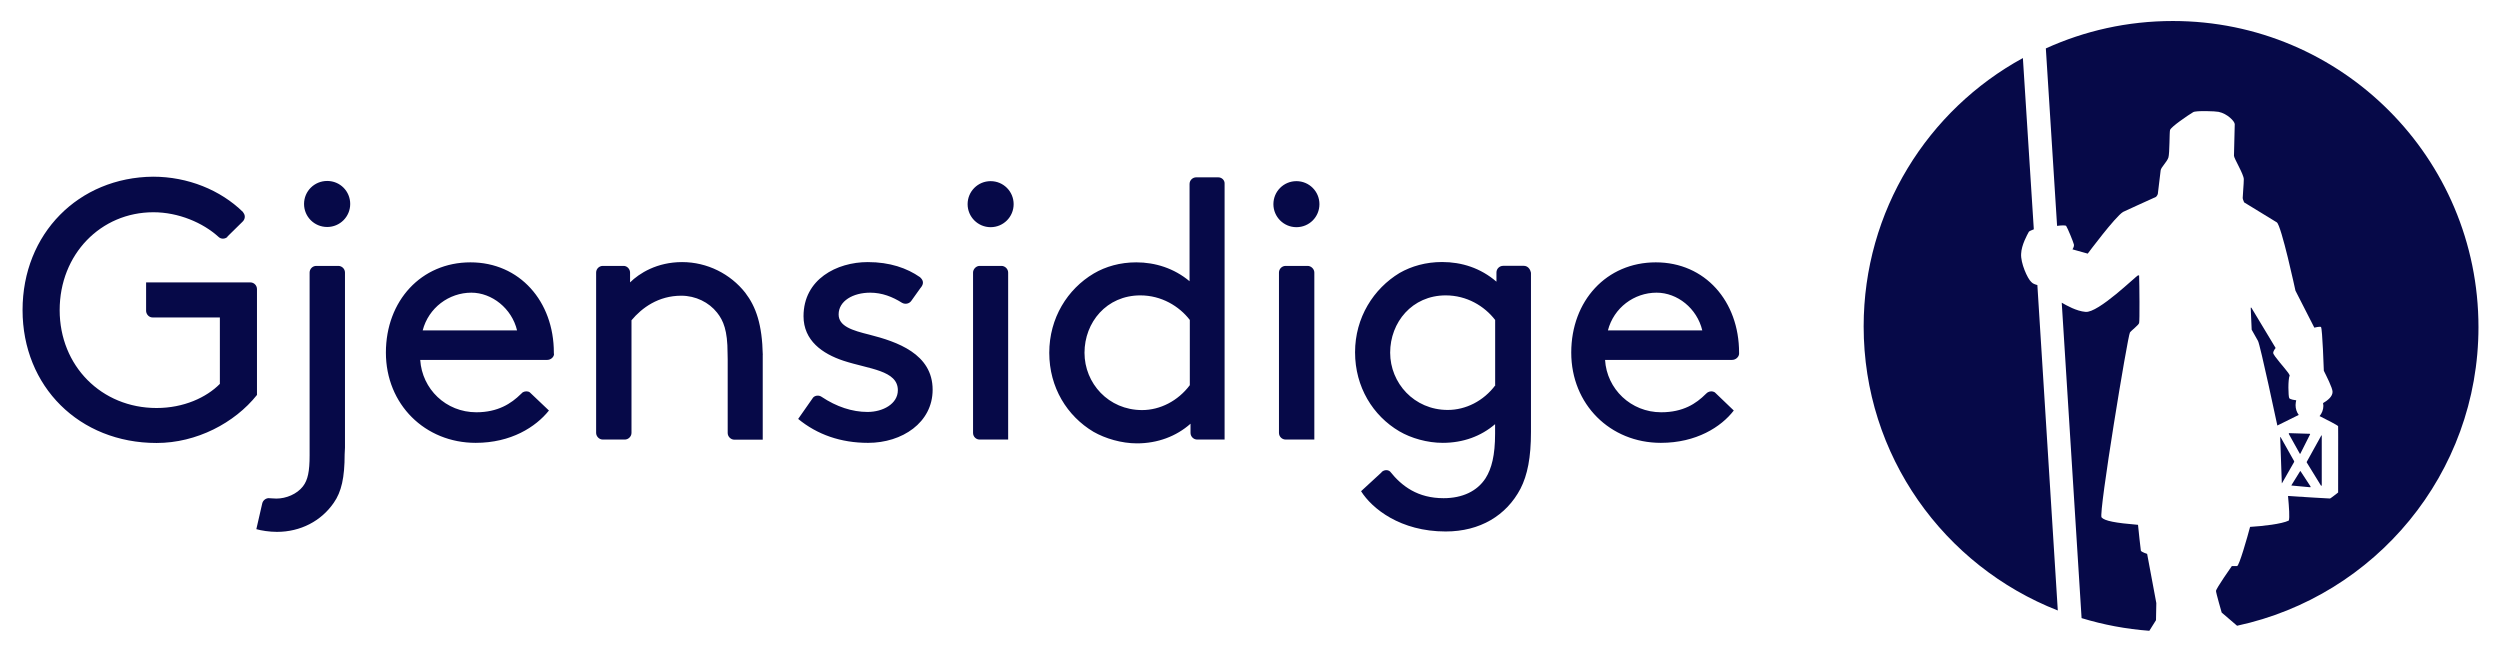
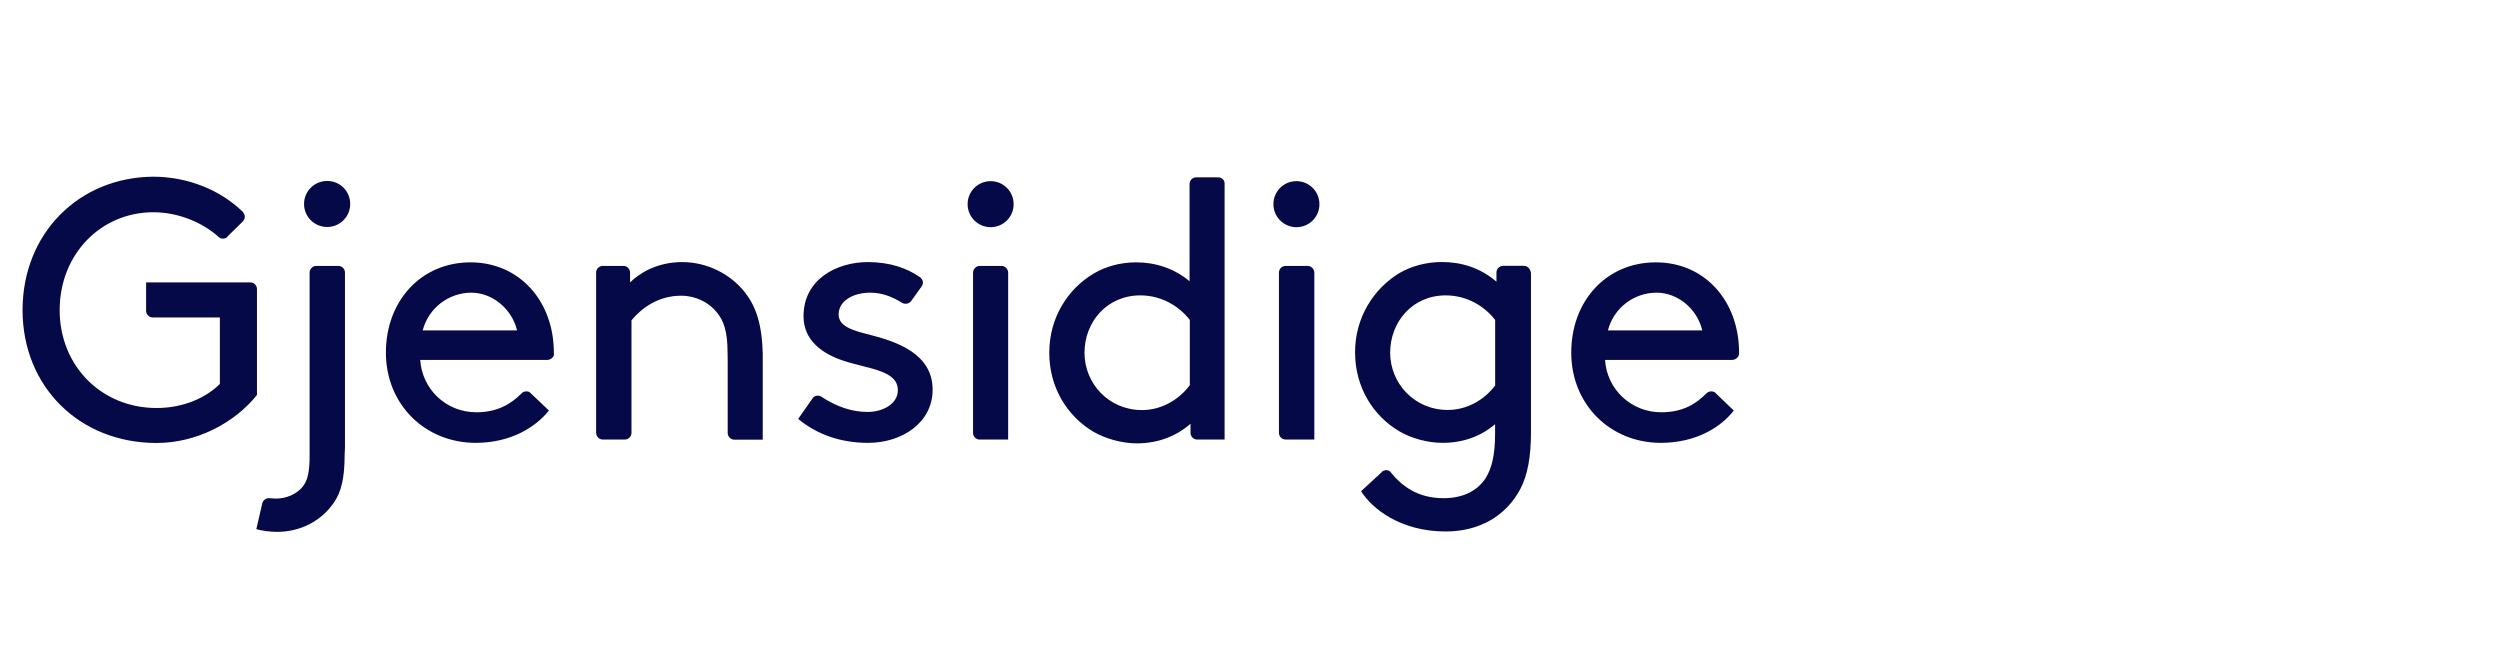
<svg xmlns="http://www.w3.org/2000/svg" id="Layer_1" width="386.7" height="100" version="1.1" viewBox="0 0 386.7 100">
-   <path d="M383.37,50.57c0,22.72-15.99,41.63-37.34,46.22l-2.38-2.04s-.88-3.04-.88-3.34c0-.37,2.45-3.85,2.45-3.85h.81c.32,0,1.62-4.56,2.01-6.06,1.96-.12,4.88-.44,5.99-.98.15-.44.05-1.96-.12-3.8,2.5.17,6.4.39,6.5.39.07,0,1.25-.93,1.25-.93.02-9.49,0-9.84,0-10.25,0-.12-1.79-1.03-2.87-1.57.34-.39.59-.98.59-1.59,0-.15-.05-.27-.05-.42.76-.44,1.47-1.03,1.47-1.74,0-.61-.98-2.5-1.35-3.26,0,0-.22-6.57-.44-6.77-.17-.12-1.03.1-1.03.1l-2.92-5.72s-2.18-10.13-2.89-10.57c-.59-.37-4.07-2.5-5.05-3.09-.15-.32-.22-.59-.22-.66,0-.42.17-2.16.17-2.92s-1.52-3.21-1.52-3.63c0,0,.12-4.42.12-4.88,0-.44-1.15-1.64-2.5-1.91-.39-.1-3.53-.22-3.93.05-.74.44-3.46,2.28-3.58,2.77-.1.32-.05,3.58-.25,4.24-.22.69-1.15,1.52-1.2,1.99-.07.61-.39,3.12-.44,3.66-.05.15-.12.27-.27.44-1.4.64-4.78,2.16-5.1,2.33-1.2.71-5.47,6.45-5.47,6.45-.02,0-1.52-.44-2.36-.66.17-.27.27-.54.22-.76-.1-.42-.98-2.55-1.2-2.87-.1-.1-.69-.1-1.4,0l-1.74-27.45c5.99-2.72,12.61-4.24,19.65-4.24,26.1,0,47.27,21.17,47.27,47.35h0ZM357.31,67.1l.02.07-1.52,3.02h-.07l-1.72-3.09.05-.1,3.24.1ZM354.86,71.35v.1l-1.89,3.31-.02-.05-.25-7.07.05-.05,2.11,3.75ZM359.03,75.15l-2.23-3.63v-.07l2.28-4.12.05.05v7.7l-.1.07ZM351.99,53.83s-.37.44-.37.76c-.02.37,1.89,2.45,2.33,3.09.1.17.2.32.22.39-.29.64-.22,3.24-.07,3.51.12.22.93.32,1.08.34-.05.22-.1.47-.1.74,0,.56.17,1.1.49,1.52l-3.31,1.64s-2.65-12.49-2.99-13.08l-.98-1.74s-.1-2.13-.15-3.41h.1l3.75,6.23ZM332.12,85.68l1.42,7.6-.05,2.65-1.03,1.64c-3.61-.27-7.11-.93-10.48-1.96l-3.07-48.79c.76.44,2.28,1.3,3.66,1.42,1.96.25,7.92-5.64,8.14-5.64h.17c.05,1.4.1,7.09,0,7.36-.07.32-1.2,1.15-1.42,1.47-.34.49-4.88,28.02-4.39,28.6.47.54,2.11.86,5.64,1.15.05.76.42,3.8.44,4,.1.22.96.49.96.49h0ZM354.44,75.1v-.05l1.35-2.18h.05l1.57,2.4-.05.1-2.92-.27ZM315.14,44.09l3.16,50.34c-17.59-6.89-30.03-23.94-30.03-43.94,0-17.91,9.94-33.49,24.63-41.51l1.69,26.49c-.39.15-.66.27-.76.37-.27.49-1.15,2.06-1.2,3.41-.1,1.42.98,3.85,1.57,4.37.22.25.56.37.93.47h0Z" style="fill: #060948; fill-rule: evenodd;" />
  <path d="M153.23,35.14c-1.96,0-3.56-1.59-3.56-3.56s1.59-3.56,3.56-3.56,3.56,1.59,3.56,3.56-1.59,3.56-3.56,3.56ZM150.51,42.16c0-.52.47-1.03,1.01-1.03h3.39c.54,0,1.03.47,1.03,1.03v25.83h-4.42c-.54,0-1.01-.44-1.01-1.03v-24.8ZM200.53,35.14c-1.96,0-3.56-1.59-3.56-3.56s1.59-3.56,3.56-3.56,3.56,1.59,3.56,3.56-1.57,3.56-3.56,3.56ZM197.83,42.16c0-.54.44-1.03,1.03-1.03h3.41c.52,0,1.03.47,1.03,1.03v25.83h-4.44c-.54,0-1.03-.44-1.03-1.03v-24.8ZM189.42,28.47v39.52h-4.24c-.59,0-1.03-.49-1.03-1.03v-1.42c-2.21,1.96-5.1,3.04-8.29,3.04-2.38,0-4.88-.74-6.72-1.79-4.07-2.43-6.84-6.84-6.84-12.22s2.82-9.86,6.89-12.27c1.84-1.08,4.07-1.72,6.57-1.72,2.92,0,5.84.91,8.24,2.92v-15.04c0-.59.49-1.03,1.03-1.03h3.41c.54,0,1.03.44.98,1.03h0ZM184.04,49.49c-1.64-2.13-4.39-3.8-7.65-3.8-5.23,0-8.64,4.17-8.64,8.88s3.7,8.86,8.91,8.86c2.77,0,5.54-1.4,7.38-3.85v-10.08ZM236.81,42.16v24.65c0,3.97-.54,6.67-1.62,8.78-2.18,4.15-6.26,6.62-11.58,6.62-6.99,0-11.38-3.53-13.08-6.23l3.14-2.89s.05-.05.07-.1c.37-.32.91-.37,1.28-.05,1.82,2.28,4.29,4.12,8.27,4.12,2.92,0,5.2-1.08,6.5-3.09.93-1.47,1.47-3.53,1.47-6.89v-1.47c-2.16,1.86-4.93,2.89-8.1,2.89-2.38,0-4.88-.71-6.72-1.79-4.07-2.4-6.84-6.84-6.84-12.22s2.87-9.84,6.89-12.27c1.84-1.05,4.07-1.69,6.57-1.69,3.04,0,5.96.93,8.41,3.04v-1.42c0-.59.49-1.03,1.03-1.03h3.21c.54,0,.98.44,1.08,1.03h0ZM231.27,59.55v-10.06c-1.67-2.16-4.39-3.8-7.65-3.8-5.2,0-8.59,4.17-8.59,8.86s3.7,8.86,8.91,8.86c2.77,0,5.54-1.37,7.38-3.85h-.05ZM85.7,54.76c-.02.49-.52.91-1.05.91h-19.65c.29,4.51,3.97,8.1,8.68,8.1,3.34,0,5.4-1.35,6.89-2.82,0,0,.17-.17.29-.27.32-.17.74-.22,1.08,0l2.97,2.82c-2.04,2.55-5.86,5-11.33,5-7.83,0-13.89-5.94-13.89-13.96s5.47-13.96,13.08-13.96,12.9,6.03,12.9,13.96c0,.05,0,.22.02.22ZM79.98,51.11c-.81-3.41-3.9-5.84-7.07-5.84-3.46,0-6.62,2.33-7.53,5.84h14.6ZM269,54.76c-.05.49-.54.91-1.08.91h-19.65c.27,4.51,4,8.1,8.68,8.1,3.41,0,5.42-1.35,6.89-2.82,0,0,.17-.17.32-.27.32-.17.71-.22,1.08,0l2.94,2.82c-1.96,2.55-5.81,5-11.28,5-7.83,0-13.86-5.94-13.86-13.96s5.45-13.96,13.08-13.96,12.88,6.03,12.88,13.96v.22h0ZM263.31,51.11c-.81-3.41-3.85-5.84-7.07-5.84-3.48,0-6.62,2.33-7.53,5.84h14.6ZM50.61,35.11c-1.99,0-3.58-1.59-3.58-3.56s1.59-3.56,3.58-3.56,3.56,1.59,3.56,3.56-1.59,3.56-3.56,3.56ZM53.31,70.27c0,3.58-.49,5.81-1.69,7.51-1.94,2.82-5.15,4.49-8.78,4.49-1.15,0-2.45-.2-3.19-.42l.91-3.97c.12-.54.66-.91,1.2-.81l.98.05c1.52,0,3.19-.69,4.12-1.89.76-.98,1.03-2.33,1.03-4.78v-28.29c0-.54.44-1.03,1.03-1.03h3.41c.54,0,1.03.44,1.03,1.03v27.08l-.05,1.03ZM117.98,54.91v13.1h-4.39c-.56,0-1.03-.49-1.03-1.03v-11.41l-.02-.98c0-3.46-.64-5-1.62-6.23-1.25-1.59-3.31-2.62-5.54-2.62-3.53,0-6.08,1.86-7.7,3.8v17.42c0,.56-.49,1.03-1.03,1.03h-3.41c-.59,0-1.03-.52-1.03-1.03v-24.8c0-.59.49-1.03,1.03-1.03h3.24c.52,0,.98.49.98,1.03v1.52c1.42-1.4,4.15-3.14,8.05-3.14s7.48,1.84,9.76,4.73c1.69,2.21,2.62,4.93,2.72,9.64h0ZM125.73,61.54c.34-.42.98-.44,1.37-.15,2.28,1.52,4.71,2.33,7.09,2.33s4.69-1.25,4.69-3.36c0-3.09-4.46-3.26-8.41-4.56-3.26-1.08-6.18-3.12-6.18-6.89,0-5.72,5.15-8.37,9.94-8.37,3.41,0,6.06.93,8.07,2.33l.12.12c.42.42.47.91.05,1.45l-.1.12-1.42,1.99c-.32.44-.93.56-1.42.29-1.47-.93-3.09-1.57-4.93-1.57-2.65,0-4.88,1.28-4.88,3.36,0,1.84,2.11,2.48,4.78,3.14,4.22,1.08,9.76,2.94,9.76,8.51,0,5.1-4.73,8.22-9.98,8.22-4.24,0-7.87-1.28-10.82-3.7l2.28-3.26ZM39.75,61.09c-3.46,4.34-9.35,7.43-15.53,7.43-11.95,0-20.73-8.73-20.73-20.56s8.68-20.53,20.19-20.63c5.37,0,10.43,2.06,13.91,5.47v.02s.05.1.1.15c.27.39.22.88-.1,1.25-.05,0-.05.05-.05.05l-2.4,2.36h.05s0,.05-.05.05c-.39.32-.98.32-1.35-.05-2.4-2.18-6.18-3.8-10.06-3.8-8.14,0-14.5,6.5-14.5,15.14s6.48,15.14,14.99,15.14c4.19,0,7.7-1.62,9.79-3.73v-10.28h-10.43c-.49,0-.93-.42-.98-.96v-4.46h16.12c.59,0,1.03.49,1.03,1.03v16.39ZM125.68,61.58s.05,0,0,0Z" style="fill: #060948; fill-rule: evenodd;" />
</svg>